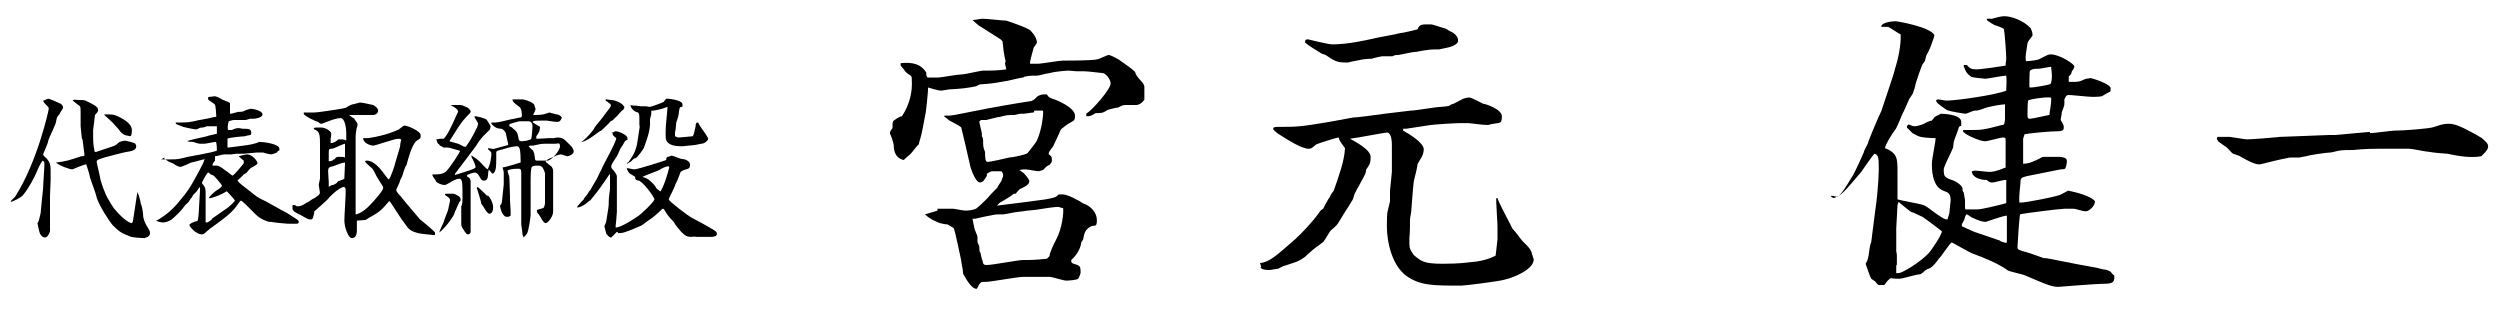
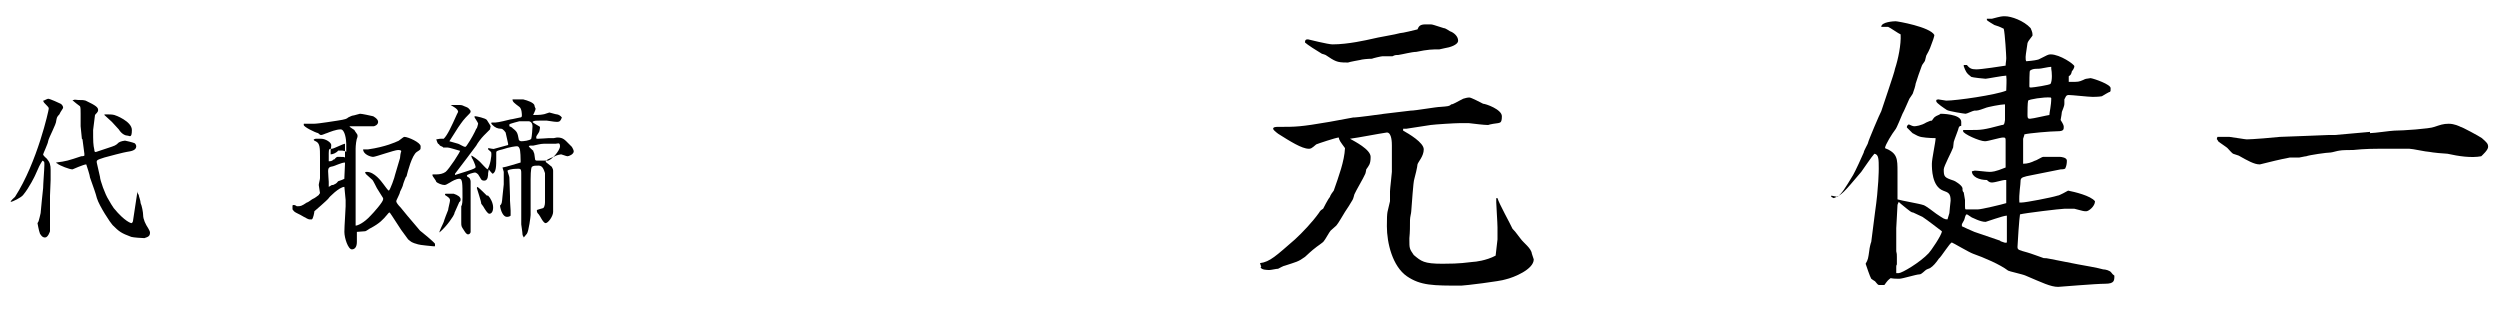
<svg xmlns="http://www.w3.org/2000/svg" id="_レイヤー_1" data-name="レイヤー 1" version="1.1" viewBox="0 0 400 50">
  <defs>
    <style>
      .cls-1 {
        fill: #000;
        stroke-width: 0px;
      }
    </style>
  </defs>
  <g>
    <path class="cls-1" d="M6.4,16.1c0,0,.6,0,.6,0s.6-.3.7-.3c.3,0,1.8.7,2,.8.2.1.4.4.4.6s-.4.6-.6,1.1c-.4.4-.4.5-.5,1,0,.6-1.2,2.7-1.3,3.3,0,.3-.8,2-.8,2.1,0,.2.5.6.6.7.5.6.6,1,.6,1.8s0,.6,0,.7c0,.2,0,.8,0,.9,0,.7-.1,1.8-.1,2.5s0,.9,0,1v2c0,.1,0,.6,0,.7,0,.3,0,1.7,0,2,0,0-.3,1-.8,1s-.7-.5-.8-.6c-.2-.5-.4-1.7-.4-1.7s.2-.3.2-.4c0,0,.3-1.1.3-1.2l.2-2.1c0-.1.2-1.8.2-1.9,0-.6.2-3.1.2-3.7s0-.5-.3-.7c-.4.6-.6,1-1.2,2.4,0,0-.9,1.9-1.9,3.1-.3.4-1.7,1.1-2,1.1s0,0,0,0h0c0-.2.6-.7.7-.8,3.6-5.6,5.4-13.9,5.4-14.1s-.1-.3-.2-.4c-.6-.6-.6-.6-.7-.9h0ZM13.1,22.2l-.2-2c0-.6,0-1.4,0-2s0-1-.1-1.2c0,0-1.1-.8-1.2-1h.2c0-.1.7,0,.7,0,.7,0,.8,0,1.2.1,1.7.8,2,1.1,2,1.5s-.4.6-.5.8c0,.2-.3,2.2-.3,2.4,0,1.9,0,2.3.2,3.2,0,.1,0,.4.3.3l1.8-.6c1.2-.4,1.3-.4,1.8-.9.3-.2.9-.3,1-.3s1.3.3,1.5.4c.1,0,.3.3.3.5,0,.7-.9.8-1.5.9-.2,0-3.3.8-3.6.9-1.2.4-1.3.4-1.2.9l.5,2.2c0,.5.8,2.8,1.4,3.7.1.2.7,1.2.8,1.3,1.8,2.2,2.8,2.4,2.8,2.4.2,0,.3-.3.3-.5l.5-3.3.2-1.3c0,.2,0,.3.2.6,0,.2.3.9.3,1.3.2.4.4,1.5.4,1.9,0,.7.4,1.5.8,2.1.1.2.3.5.3.7,0,.6-.3.7-.9.9-.3,0-1.8-.1-2.1-.2-1.6-.6-1.9-.8-3-1.9-.3-.3-2.1-3-2.5-4.3-.2-.8-.5-1.6-1.1-3.3,0-.3-.5-1.8-.6-2.1-.4,0-2.2.8-2.2.8-.5,0-2-.6-2.4-.9h0c0,0,0-.1-.2-.1,0,0,0,0,0-.1,1.6-.2,1.9-.3,4-1,0,0,.4,0,.5-.1,0,0,0-.2,0-.3l-.3-2.3ZM16.8,18.3c.8,0,1.1,0,1.5.1.1,0,2.8,1,2.8,2.4s-.4.9-.7.9-.9-.2-1.4-1c-.2-.2-.9-1-1.1-1.2s-1-.9-1.2-1.1c0-.1,0-.1.2-.1Z" />
-     <path class="cls-1" d="M25.8,25.5c.2,0,.2,0,.8,0s.6,0,.7,0c1,0,1.2,0,2.7-.4,0,0,4.1-.7,4.7-1,0-.2,0-1.4-.2-1.4s-1.6.3-1.8.3-.6,0-.7,0c-.2,0-.9-.2-1.1-.3-.1,0-.8,0-.9-.1h0c0-.2,3-.7,3.4-.9.4-.1.8-.2,1.3-.3,0-.2,0-1,0-1.2-.2,0-.2,0-.6,0-.1,0-.8,0-1,0,0,0-.5.2-.6.2,0,0-.5,0-.6.1,0,0-.4.2-.5.2-.4,0-1.7-.3-2.1-.4,0,0-.7-.3-1-.4-.2-.1-.2-.2-.2-.3.3,0,.4,0,.7,0,1,0,1.5,0,3.1-.4.2,0,1-.2,1.1-.2.2,0,1.2-.3,1.5-.3.1,0,.1,0,.1-.2,0-.2-.1-1.6-.2-1.7,0-.2-1-.7-1.1-.9,0,0,0-.2,0-.3,0,0,0-.1.2-.1,0,0,.9-.1.9-.1.2,0,1,.4,1.1.5,1.2.5,1.3.5,1.3.7s0,.2,0,.2c0,0,0,.1,0,.2s0,.3,0,.4c0,.1,0,.7,0,.8,0,0,0,0,.1,0,.2,0,1.1-.3,1.2-.3.6,0,.7,0,1.3-.3.4-.1.6-.2.7-.2.4,0,1.9.3,1.9.9s-1.4.7-1.4.7c0,0-.5,0-.6,0,0,0-.6.2-.7.2-.3,0-1.5,0-1.8,0-.3,0-.6.1-.9.2-.2.6-.2,1.2-.1,1.4.1,0,.3,0,.6,0,.2-.1.6-.3,1-.3s.6.1.7.1c.9,0,1.4,0,1.4.6s-.2.3-1,.6c-.2,0-2.7.2-2.8.4,0,.1,0,.3,0,1.4,0,0,.1,0,.2,0,.1,0,.7-.1.8-.1,1.6-.2,2.6-.3,3.6-.6,0,0,.5-.2.5-.2.6,0,3.2.3,3.2,1.1s0,.2,0,.3c-.2,0-.2,0-.4.3,0,0-.7.3-.9.3s-1.1-.2-1.3-.3c-.2,0-.8,0-1,0l-2.1.2c-.2,0-1.1,0-1.2,0-.1,0-.7.1-.8.1-.1,0-1,0-1.1,0-.3,0-1.2.3-1.5.3,0,0,0,0,0,.1,0,.4,0,.4,0,.6-.4.5-.4.6-.4.8,0,0,.6,0,.7,0,.4,0,1,.5,1.4.8.1,0,1,.8,1.1.8.2,0,1.7-1.8,1.8-2h0c0-.3,0-.3,0-.4-.5-.4-.5-.4-.8-.7h0c.2-.1,1.3-.3,1.3-.3.9,0,1.7,1.1,1.7,1.4s-1,.7-1.1.8c0,0-.6.6-.6.7,0,0-.4.3-.5.3,0,0-.3.4-.4.4,0,.1-.6.5-.6.6.4.5.6.6,1.6,1.4l.4.3c1.1.9,1.2,1,2.5,1.6.4.2,2.3,1.3,2.7,1.5.6.3.8.4,2.3,1.4.3.2.3.3.3.4,0,.2-.1.3-.4.3s-.7,0-.9,0-.4,0-.4,0c-.2,0-2.4-.2-2.7-.3-.1,0-.2,0-.3,0s-1.3-.3-2.2-1.2c-.8-.8-.9-.9-1.7-1.7,0,0-.6-.5-.6-.5,0,0-.1,0-.2.1-1,1.4-1.2,1.8-4.4,4.1-.5.3-.6.5-.9.7-.5.5-.6.5-.8.5-1,0-2-1.3-2-1.5s.7-.5,1.1-.6c.3,0,.3-.2.4-1.4,0-.3.2-3.3.2-3.5s0-.3,0-.6c-.1.1-.2.2-.6.8,0,0-.4.4-.5.5-.2.4-.2.4-.4.6,0,0-.3.5-.4.6,0,0-.6.5-.6.6-.5.7-1.2,1.4-1.9,2-.4.4-1.2.6-1.5.6s-1.1-.2-1.1-.3c0,0,.6-.3.7-.4,1.3-.8,2.4-1.9,3.4-3.2.7-.8,1.3-1.7,1.8-2.6.3-.6,1.8-3.1,1.8-3.6s0,0-.1,0-1.8.5-2,.5c0,0-1.5.7-1.7.7s-.4,0-1.3-.6c0,0-.6-.2-.7-.3,0,0-.6-.4-.6-.4v-.2ZM33.9,35c.3-.2,1.7-1.2,2-1.4,1-.6,1.7-1.5,1.7-1.5,0-.1-1.1-1.3-1.3-1.5-.8.5-2.5,1.2-2.9,1.1.2-.4.8-.9,1.2-1.2.5-.3.9-.6.9-.8s-1.2-1.5-1.3-1.6c0,0-.6-.2-.6-.3-.1-.1-.2-.2-.3-.2-.2.1-.9,1.3-1,1.7.6.7.6.9.6,1.9s0,.4,0,.5c0,.1,0,.8,0,1s0,.3,0,.3c0,.1,0,.9,0,1,0,.4,0,1,0,1.4,0,0,0,.1,0,.2.3,0,.4,0,1-.5Z" />
-     <path class="cls-1" d="M55.1,29.9c-.8,0-2.5,1.7-2.5,1.8-.2.3-2.3,2.1-2.3,2.1,0,.2-.2,1.2-.4,1.3,0,0-.3,0-.4,0-.3,0-1.5-.8-1.8-.9-.6-.3-.6-.3-.9-.7,0,0,0-.3,0-.4,0-.2,0-.2,0-.2,0,0,0-.1.2-.1.1,0,.2,0,.5.2.6,0,.7,0,1.6-.6.2,0,.9-.6,1-.6s.8-.5.9-.6c0,0,.1-.2.2-.3,0-.2-.2-1.1-.2-1.3s.2-.9.2-1.1c0-.1,0-1.7,0-1.8v-3.4c0-1.4,0-2.2-.7-2.5-.2-.1-.3-.1-.3-.3.1,0,.2-.1.3-.1s.8,0,.9,0c.7,0,1.6.6,1.6,1s-.1.7-.1.8c0,.3,0,.5,0,.7.4,0,1-.3,1.2-.6,0,0,.6,0,.7,0s.5.1.6.2c0-.3,0-.7,0-1.3s-.2-2.3-.9-2.3-1.7.4-2.2.6c-.1,0-.7.3-.9.3-.1,0-.2,0-.5-.3-.5-.1-2.3-1-2.3-1.3s0-.2.2-.2.3,0,.4,0c0,0,.2,0,.3,0,.1,0,.6,0,.7,0,.8,0,3.7-.5,3.8-.5,1.3-.2,1.5-.3,1.7-.5,0,0,.6-.3.7-.3.2,0,1.1-.3,1.2-.3.3,0,1.7.3,2.1.4,0,0,.8.4.8.9s-.6.7-.7.7c-.3,0-.4,0-.5,0-.2,0-.8,0-1,0s-.5,0-.5,0c-.1,0-.9,0-1,0-.6,0-.6,0-.9,0h0c.1.2.7.5.8.6,0,.1.5.7.5.8,0,0,0,0,0,.3-.2.4-.3,1.4-.3,1.9,0,1,0,1.2,0,1.5,0,.4,0,1.4,0,1.8s0,2.6,0,3.1c0,.8,0,2.8,0,3.5v2.4c.3,0,1.3-.4,2.4-1.6.5-.5,2-2.2,2-2.6s0-.2,0-.2l-1-1.6c-.1-.2-.6-1.2-.7-1.3s-.9-.8-1-.9c0,0-.1-.1-.2-.3h0c.1-.1.2-.1.3-.1,1.2,0,2.3,1.5,2.6,1.9.3.4.8,1.1.9,1.1.2,0,1-2.3,1-2.5l.8-2.7c0-.2.1-.9.2-1.1,0-.2-.4-.2-.5-.2-.6,0-3.6,1.1-4,1.1s-1.6-.4-1.6-1.2c.1,0,.7,0,.8,0,2.8-.4,4.5-1.2,4.7-1.3.2,0,.9-.7,1.1-.7.6,0,2.6.9,2.6,1.5s0,.5-.6.9c-.8.5-1.5,3.3-1.6,3.7,0,0,0,.2-.2.4,0,0-.4,1-.4,1.1,0,.2-.4,1-.5,1.2,0,.3-.6,1.3-.6,1.5s.3.6.7,1c.8,1,1.4,1.7,2,2.4.2.2.9,1.1,1.1,1.3.4.3,2.1,1.7,2.4,2.1,0,0,0,.2,0,.4-.2,0-.3,0-.3,0s-2.2-.2-2.4-.3c-1.1-.3-1.1-.4-1.6-.8-.3-.4-.8-1.1-1.1-1.5l-1.5-2.3c-.3-.4-.3-.5-.4-.5s-.3.3-.4.4c-.6.7-1.1,1.3-2.6,2.1-.1,0-.7.5-.9.5-.2,0-1.1.1-1.3.1,0,.2,0,1.4,0,1.6,0,.9-.4,1.2-.8,1.2-.6,0-1.2-1.8-1.2-2.8s.2-3.5.2-4.1v-1ZM53.3,29.6c.4-.2.5-.2.8-.6,0,0,.9-.3,1-.4v-.2s.1-2.2.1-2.2h0c0-.2,0-.2-.1-.2-.3,0-1.5.5-1.8.6-.6.1-.8.2-.8.8s.1,1.4.1,1.7c0,.5,0,.6,0,.8l.5-.3ZM53.5,25.5c0,0,.3-.4.5-.4s.3,0,.4,0c.6,0,.6,0,.8.1,0-.1,0-.2,0-.2,0-.2,0-.9,0-1.1,0-.6,0-.7,0-.9-.3,0-1.8.8-2.1.8-.4,0-.5,0-.5.7s0,1.1,0,1.3c.3,0,.5,0,.8-.3Z" />
+     <path class="cls-1" d="M55.1,29.9c-.8,0-2.5,1.7-2.5,1.8-.2.3-2.3,2.1-2.3,2.1,0,.2-.2,1.2-.4,1.3,0,0-.3,0-.4,0-.3,0-1.5-.8-1.8-.9-.6-.3-.6-.3-.9-.7,0,0,0-.3,0-.4,0-.2,0-.2,0-.2,0,0,0-.1.2-.1.1,0,.2,0,.5.2.6,0,.7,0,1.6-.6.2,0,.9-.6,1-.6s.8-.5.9-.6c0,0,.1-.2.2-.3,0-.2-.2-1.1-.2-1.3s.2-.9.2-1.1v-3.4c0-1.4,0-2.2-.7-2.5-.2-.1-.3-.1-.3-.3.1,0,.2-.1.3-.1s.8,0,.9,0c.7,0,1.6.6,1.6,1s-.1.7-.1.8c0,.3,0,.5,0,.7.4,0,1-.3,1.2-.6,0,0,.6,0,.7,0s.5.1.6.2c0-.3,0-.7,0-1.3s-.2-2.3-.9-2.3-1.7.4-2.2.6c-.1,0-.7.3-.9.3-.1,0-.2,0-.5-.3-.5-.1-2.3-1-2.3-1.3s0-.2.2-.2.3,0,.4,0c0,0,.2,0,.3,0,.1,0,.6,0,.7,0,.8,0,3.7-.5,3.8-.5,1.3-.2,1.5-.3,1.7-.5,0,0,.6-.3.7-.3.2,0,1.1-.3,1.2-.3.3,0,1.7.3,2.1.4,0,0,.8.4.8.9s-.6.7-.7.7c-.3,0-.4,0-.5,0-.2,0-.8,0-1,0s-.5,0-.5,0c-.1,0-.9,0-1,0-.6,0-.6,0-.9,0h0c.1.2.7.5.8.6,0,.1.5.7.5.8,0,0,0,0,0,.3-.2.4-.3,1.4-.3,1.9,0,1,0,1.2,0,1.5,0,.4,0,1.4,0,1.8s0,2.6,0,3.1c0,.8,0,2.8,0,3.5v2.4c.3,0,1.3-.4,2.4-1.6.5-.5,2-2.2,2-2.6s0-.2,0-.2l-1-1.6c-.1-.2-.6-1.2-.7-1.3s-.9-.8-1-.9c0,0-.1-.1-.2-.3h0c.1-.1.2-.1.3-.1,1.2,0,2.3,1.5,2.6,1.9.3.4.8,1.1.9,1.1.2,0,1-2.3,1-2.5l.8-2.7c0-.2.1-.9.2-1.1,0-.2-.4-.2-.5-.2-.6,0-3.6,1.1-4,1.1s-1.6-.4-1.6-1.2c.1,0,.7,0,.8,0,2.8-.4,4.5-1.2,4.7-1.3.2,0,.9-.7,1.1-.7.6,0,2.6.9,2.6,1.5s0,.5-.6.9c-.8.5-1.5,3.3-1.6,3.7,0,0,0,.2-.2.4,0,0-.4,1-.4,1.1,0,.2-.4,1-.5,1.2,0,.3-.6,1.3-.6,1.5s.3.6.7,1c.8,1,1.4,1.7,2,2.4.2.2.9,1.1,1.1,1.3.4.3,2.1,1.7,2.4,2.1,0,0,0,.2,0,.4-.2,0-.3,0-.3,0s-2.2-.2-2.4-.3c-1.1-.3-1.1-.4-1.6-.8-.3-.4-.8-1.1-1.1-1.5l-1.5-2.3c-.3-.4-.3-.5-.4-.5s-.3.3-.4.4c-.6.7-1.1,1.3-2.6,2.1-.1,0-.7.5-.9.5-.2,0-1.1.1-1.3.1,0,.2,0,1.4,0,1.6,0,.9-.4,1.2-.8,1.2-.6,0-1.2-1.8-1.2-2.8s.2-3.5.2-4.1v-1ZM53.3,29.6c.4-.2.5-.2.8-.6,0,0,.9-.3,1-.4v-.2s.1-2.2.1-2.2h0c0-.2,0-.2-.1-.2-.3,0-1.5.5-1.8.6-.6.1-.8.2-.8.8s.1,1.4.1,1.7c0,.5,0,.6,0,.8l.5-.3ZM53.5,25.5c0,0,.3-.4.5-.4s.3,0,.4,0c.6,0,.6,0,.8.1,0-.1,0-.2,0-.2,0-.2,0-.9,0-1.1,0-.6,0-.7,0-.9-.3,0-1.8.8-2.1.8-.4,0-.5,0-.5.7s0,1.1,0,1.3c.3,0,.5,0,.8-.3Z" />
    <path class="cls-1" d="M74,24.3c0,0-.4-.2-.5-.2-.4-.1-1.6-.5-1.9-.5-.1,0-.2,0-.7,0,0-.1-.1-.1-.5-.3,0,0-.2-.3-.3-.3-.1-.1-.2-.4-.3-.7.2,0,.4-.1.7-.1s.4,0,.5,0c.6-.6,1.2-1.9,2.1-3.9,0,0,.2-.4.2-.4,0-.5-.9-.9-1.2-1.1h0c.2,0,1,0,1.2,0,.5,0,.6,0,1,.2.5.2.6.2.9.6,0,0,.1.1.1.2,0,.2-.1.3-.2.4-1,1-1.1,1.2-1.8,2.2l-1.4,2.2c.1,0,1.3.4,1.4.4.1,0,.9.5,1.1.5s.3-.3.4-.4c.5-.7,1.2-2,1.4-2.5,0,0,.1-.1.1-.1,0,0,.2-.6.2-.7,0-.2-.6-1-.6-1.1s.1-.1.2-.1c.1,0,1.6.3,1.8.6.1.2.6.9.6,1s-.1.4-.1.5c0,0-.6.6-1,1s-1,1.2-1.2,1.6l-1.5,2-1.9,2.5v.2c0,0,1.9-.6,1.9-.6,1.2-.4,1.4-.5,1.4-.7s-.5-1.4-.6-1.4c0,0,0-.2-.1-.3,0,0,0-.1,0-.1.2,0,1.1.7,1.4,1,.2.2,1,1.1,1.2,1.2.4-.6.7-2.1.6-2.7-.1-.2-.2-.2-.5-.5v-.2c.2,0,.9.2,1,.1l2.2-.6c0,0,0-.1,0-.2s-.4-1.7-.4-1.8c0,0-.4-.6-.7-.6-.6,0-1-.2-1.4-.6-.1-.1-.2-.2-.2-.3,0-.1.1-.1.2-.1h.5c.4,0,2-.4,2.4-.5.2,0,1.4-.3,1.5-.3.2,0,.3-.1.3-.3s0-1.1-.4-1.4c-.8-.6-1.1-.8-1.1-1.2.2,0,1.7,0,1.7,0,.8.2,1.6.5,1.8.9,0,.2.2.6.2.6,0,.2-.4,1-.4,1s0,0,0,0c.3,0,1.2,0,1.6-.1.2,0,.9-.3,1-.3s1,.3,1.2.3c.2,0,.6.2.8.5-.2.5-.3.7-.8.7s-1.4-.2-1.6-.2-1,0-1,0c-.8,0-1.1,0-1.3.2.1.2,1.1.7,1.2.8,0,.3-.1.8-.2.9-.4.6-.4.6-.4.8s0,.2.3.2,1.6-.1,1.7-.1.6,0,.8,0c.5-.1.5-.1.6-.1.9,0,1.2.4,1.8,1,0,0,.4.4.5.5,0,0,.3.5.3.7,0,.5-.8.8-1,.8s-.9-.3-1-.3c-.1,0-.8.1-1.2.4-.1,0-1,.4-1.1.5,0,0-.1,0-.2.3.1.1.9.7,1,.8,0,.1.2.3.2.6s0,1,0,1.2,0,.5,0,.6v2.2s0,.7,0,.7c0,.1,0,.6,0,.7,0,.2,0,1.1,0,1.2,0,.7-.8,1.8-1.2,1.8s-.9-1.2-1.1-1.4c-.3-.3-.3-.4-.3-.7,0,0,.9-.3,1-.3.3-.2.3-.9.3-1,0-.5,0-2.2,0-2.6v-2c-.2-.6-.4-1.2-1-1.2s-.9,0-1.1.2c-.2.2-.2,1.8-.2,2,0,.6,0,3.1,0,3.7s0,.9,0,1,0,.9,0,1c0,.2-.3,2.6-.6,3-.4.5-.4.5-.5.6h0c0-.1-.2-.3-.2-.5,0-.3-.2-1.5-.2-1.6,0-.3,0-1.8,0-2s0-2,0-2.4,0-.6,0-.7c0-.5,0-2.7,0-3,0-.5,0-.8-.4-.8s-1.4,0-1.8.3c0,.2.3.9.3,1.1,0,.4.1,2.5.1,3s0,.6,0,.7.1,1.4.1,1.6,0,.5,0,.8c-.1.1-.3.2-.6.2-.6,0-1-1-1.1-1.8.3-.3.3-.4.4-1.5,0-.3.2-1.6.2-1.9v-2s-.2-.7-.2-.7h0c.3,0,2.9-.8,2.9-.8,0,0,0-.2,0-.3,0-.1,0-1.7-.2-2-.1-.2-.2-.3-.4-.3s-1.1.1-2.3.5c-.9.2-1,.3-1,.5s0,.8,0,.9c0,1.2,0,2.3-.6,2.5-.4-.4-.5-.6-.6-.7,0,0,0,.1-.1.6,0,.3,0,1.2-.6,1.2s-.5-.3-1-1c0,0-.3-.3-.5-.3s-1.3.3-1.3.5.2.2.3.3c.3.2.3.6.3.7,0,.5,0,2.9,0,3.3s0,1.2,0,1.4c0,.6,0,2.8,0,3.3,0,.2-.2.4-.4.4-.3,0-.5-.4-.7-.7-.4-.6-.4-.6-.4-1.3v-2.5c.2-.3.2-1,.2-1.3,0-2.4,0-3.1-.5-3.1s-1.2.4-1.5.6c-.5.3-.7.4-.9.4-.4,0-1.1-.3-1.3-.5,0-.2-.6-.9-.6-1s0,0,0-.2c.1,0,.6,0,.7,0,.4,0,1-.1,1.4-.4.5-.4,2.4-3.2,2.4-3.6h0ZM72.7,34.2c-.1.3-1.1,1.9-2.4,3h0c0-.3.6-1.4.7-1.7,0-.1.6-1.7.7-1.9,0-.2.3-1.3.3-1.5,0-.4-.2-.5-.8-.9,0-.1,0-.2.1-.2.2,0,1.1,0,1.3,0,.6.2,1.1.5,1.1.9s-.2.4-.2.4l-.8,1.8ZM78.1,31.3c.4.4.8,1.2.8,1.9s-.3,1-.6,1-.7-.7-1-1.2c0,0-.3-.4-.3-.4,0-.4-.7-2.4-.7-2.5s0-.1.1-.2c.3.2,1.3,1.2,1.5,1.4ZM81.5,20.2c0,0,.5.2.5.3.8.6.8.8,1,1.8,0,.2.3.3.4.3.3,0,1.4-.1,1.6-.4.1-.3.2-1.7.2-2,0-.7-.5-.8-.6-.8-.5,0-1,0-1.5,0,0,0-1.6.4-1.6.5h0ZM85.3,24.2c.2.3.2.4.3,1.2,0,.2.1.3.3.3s.5,0,.6,0h.3s.2,0,.3,0c0,0,.4,0,.5,0,.6,0,2-1.6,2-2.3s-.4-.4-.7-.4-.7,0-.8,0-1.1,0-1.1,0c-.5,0-1.2.2-1.7.3-.1,0-.2,0-.5,0,0,0-.1,0-.2.1,0,.1.7.7.8.8Z" />
-     <path class="cls-1" d="M97.7,21.2c.1,0,.2,0,.3,0,.2,0,.3-.2.5-.2.5,0,1.9.6,1.9,1.1s0,.1-.4.5c0,0-.3.5-.3.5,0,.1-.5.7-.5.8-.2.5-.4,1-.7,1.4-.2.3-.7,1-.7,1.3s.1.4.4.7c.5.7.5.7.5,1.1v.7c0,.2,0,1.2,0,1.2,0,.1,0,1.5,0,1.8s0,1.5,0,1.8c0,.4-.2,2.3-.2,2.3,0,0,0,.1,0,.2,1,0,3.4-1.7,3.7-1.9.1,0,2.5-2.2,2.5-2.6s-1.9-2.9-2.5-3c-.5-.1-.5-.1-.6-.5h.1c-.1-.2-1-.6-1.1-.8-.3-.5-.3-.5-.3-.7.2,0,1,.2,1.2.2.5,0,4.9-1.4,5.1-1.5,0-.2,0-.4.2-.5,0,0,.5-.1.6-.2.2,0,1,.3,1.5.5.1,0,.8.1.9.2.6.3.6.6.6.8,0,.6-.3.6-1,.8,0,0-.5.3-.5.3-.2.5-.2.6-.5,1.3,0,.1-.4.7-.4.9-.1.4-1,2-1,2.2,0,.3,3.2,2.7,3.6,2.9l1.7.9c2.1,1.2,2.4,1.3,2.4,1.7s-.4.5-1,.5h-2.4c0-.1-.6,0-.7,0-.6,0-.9-.1-1.6-.8-.2-.2-1.1-1.3-1.2-1.6-.7-.7-1-1.1-1.3-1.6-.3-.5-.3-.5-.5-.5,0,0-1.2,1.2-2,1.7-.2.1-1.2.9-1.4,1-1.2.5-2.7,1.2-3.4,1.2s-.1,0-.3,0c0-.2-.2-.2-.2-.2,0,0-.8.8-.9.9-.2,0-.3,0-.8-.6,0,0-.3-1.2-.3-1.2,0-.1.3-.6.3-.8.4-2.4.4-2.4.4-3.2s.2-1.7.2-1.9v-2.1c0-.2,0-.3,0-.4-.2.2-1,1.5-1.2,1.7,0,.1-1.7,2.3-1.9,2.5-.1.1-.1.1-.3.2,0,0-1,1-1.9,1h0c.1-.3,1-1.2,1.1-1.3,0-.2.6-.8.7-1,.1-.2.1-.3.3-.4,0,0,.9-1.6,1.1-1.9.1-.2.6-1.3.7-1.4.1-.5,2.4-4.4,2.4-5.1-.5-.4-.6-.5-.6-.8h.1ZM93.2,22.6c.5-.4,1.7-1.6,2-2.3l.4-.5c.2-.2,1.2-1.5,1.4-1.8.7-.9.8-1,.7-1.3-.5-.4-.6-.5-.8-.6h0c0,0,0-.2,0-.2,0,0,.2,0,.2,0s.6.1.6.1c.8,0,1.4.4,1.6.5.3.2.3.2.6.6,0,.3-.1.4-.5.7-.1.1-.6.7-.7.8,0,0-.6.5-.6.6q-.2.1-.4.2c-.2.3-1.2,1.2-1.5,1.5-.1,0-.7.4-.8.5,0,0-1.5,1.2-2.3,1.3h0v-.2ZM102.3,20.3c0-.3,0-.7,0-1.2s0-.9-.2-1.1c-.7-.1-1.2-.8-1.2-1.1s0,0,0-.1c.3.1.3.1.8.1.1,0,.7.1.8.1.3,0,.6,0,.9,0,0,0,.4.1.5.1.3,0,1.9-.6,2.3-.8.1-.2.2-.3.4-.5.1,0,.2,0,.3,0s2.3.2,2.3.9,0,.2-.4.5c-.1.1-.2.8-.2,1,0,.2-.3,1.2-.4,1.4,0,.2-.1,1-.1,1.1,0,0-.1.4-.1.5,0,0,0,.5,0,.6.1,0,.3.2.6.2s2.1-.2,2.2-.2c.1,0,.2-.2.5-1.6,0-.3,0-.4.2-.6h.2c0,0,.3.6.4.7.1.2,1.2,1.6,1.2,1.9s-.6.8-1.1.8c-.1,0-.9.2-1,.2l-2,.2c-.5,0-1.5,0-2.1-.4-.6-.4-.6-.7-.6-1.9s.3-3.4.3-4h0c-1,.4-2.1.6-2.4.6-.2,0-.2,0-.2.2s0,.3,0,.4c0,.1-.2.7-.2.8,0,.2,0,.6,0,.8,0,1.3-.9,3.5-1,3.8-.1.2-1,1.5-1.3,1.6-.4.1-.4.2-.7.5,0,0-.6.4-.7.4h0s0,0,0,0c0-.2.1-.2.2-.2.6-.8,1.3-1.8,1.5-3.4l.4-2.6ZM106.9,26.6c-.3,0-1.2.4-1.4.6-.4.2-2.4.9-2.7,1.1h0c.9.3,1,.4,1.8,1.2,0,0,.4.5.4.6.3.3.4.3.6.5,0,0,0,0,.1,0,.7-1.2,1.2-3.1,1.4-3.9h0Z" />
  </g>
  <g>
-     <path class="cls-1" d="M160.9,9.8c-.3-1.1-.4-2.3-.5-3.2l-.3-.3-3.3-2.1c-.1,0-1-.8-1.2-1,.6,0,1.1-.2,1.7-.2s3.1.3,3.7.3c0,0,3.4,1.1,3.9,1.6.5.6.8.9,1,1.7v.2c0,.1-.2.4-.5.8,0,0-.6,2.1-.6,2.4s0,.2.1.2c.5,0,.8,0,1.1,0,.7,0,3.4-.5,4-.5.8,0,4.7,0,5.5-.2.3,0,1.6-.7,1.9-.7s1.6.7,1.7.8c.4.3,2.2,1.5,2.5,1.9.2.6.3.7,1.1,1.6.2.2.3.4.4.7,0,.1,0,.4,0,.5,0,.2,0,1.5,0,1.6-.1.3-.8,1-1.5.9-.5,0-1.2,0-1.6,0s-.9.3-1.1.4c-.2,0-1.5.3-1.7.4-.8.5-.9.5-1.9.5-.8.5-.9.5-1.5.5,0-.2,0-.2,0-.4,1.2-.8,3.9-4,3.9-4.8s-.8-1.6-1.2-1.7c-.2,0-2.4-.3-3.1-.3s-1,0-1.2,0-1-.1-1.2-.1-2,.1-3.1.4c-.3,0-1.7.4-1.9.4-.3,0-1.5,0-1.7.1-.2,0-.5.1-.6.2-.4,0-2.6.6-2.9.6-2.3.4-2.5.4-4,.5,0,0-.5.2-.6.3-1.5.3-2.4.4-4.3.5-.1,0-1.1.2-1.4.2s-1.7-.4-2-.5c0,.5-.3,3.9-.5,4.6,0,.1-.6,3.2-.7,3.4,0,.1-.3.9-.3,1.1-.3.2-1.2,1.5-1.5,1.7-.2.2-.3.2-.9.8-1.5-.3-1.6-1.8-1.6-2.3,0-.4-.5-1.8-.6-1.9,0-.1,0-.2,0-.2,0-.2.3-.6.4-.7,0-.7,0-1.1.2-1.2,0,0,.9-.7,1.3-.7.9-1.3,1.6-3.2,1.6-5.1s0-1-1.1-2.1c0-.1-.6-.8-.7-.9,0-.1,0-.2,0-.4,2-.2,3.3.2,4.1,1.5,0,.4,0,.5.2.8.3,0,1.7,0,1.8,0,.3,0,3.1-.5,3.7-.5.6,0,2.9-.6,3.4-.6,1.1,0,2.4,0,3.7-.2,0-.2-.2-.8-.2-1h0ZM150,33.4c1.9,0,2.1,0,2.5,0,.2,0,1.6.3,2,.3s1.6-.1,1.9-.5c.3-.2,1.4-1.3,1.6-1.5.4-.5,1.1-1.2,1.6-1.7,0-.2.5-.8.6-1,.3-.8.3-.8.3-1,0-.3-.2-.5-.3-.6-.2,0-1.3,0-1.5,0-.1,0-.7.3-.8.4v.3c0,.1-.5.8-.6.9-.1.1-.4.2-.5.2-.7,0-1.5-2.2-1.6-2.8-.2-.9-1.3-5.7-1.4-6-.2-.3-2-1.1-2-1.2-.4-.3-.4-.4-.7-.5v-.2h0c.3,0,.6,0,.8,0,.6,0,4.2-.8,4.9-.9h0c.8-.2,6.5-1.2,8-1.4q.5,0,1.2-.8c.4-.2.7-.3,1-.3s.4,0,.5,0c.3.5.4.5.9.7,1,.3,3.6,1.5,3.6,2.7s-.4.6-2,2c0,0-.3.2-.3.3-.3.7-.8,1.8-1.1,2.4,0,.2-.8,1-.8,1.3v.2c.3.2.5.3.5.8s0,.4-.4.9q-.4.1-.9.7c-.2.2-.9.3-.9.3-.2,0-1.7-.3-2-.3s-.5,0-1,.1c.3.2.4.3.7.5.2.2.9,1,.9,1.3,0,.6-1,1-1.4,1.2-.2,0-.7.7-.8.8,0,0-.2,0-.3,0-.3.3-1.6,1.1-2.2,1.4l-.5.5c1.8-.2,7.1-.9,7.8-1,1.5-.3,1.6-.3,2.1-.8.3,0,.4,0,.6,0,.8,0,2.7,1,3.2,1.4,1.3.4,2.3,1.5,2.3,2.7s-.3.8-.9,1c-1,.5-1.1,1.1-1.3,2.1,0,.1-.3.4-.3.5-.1,1-.8,2.1-1.6,2.8h0s0,0,0,0h0c0,.4,0,.5.7.7.7.2.8.4.8,1.3,0,.2-.3.9-.4,1-.2.2-1.5.3-1.9.3s-2.3-.6-2.6-.6c-.7,0-3.7,0-4.3,0-1,0-5.1.8-6,.8s-.8,0-1.4,1.1c-.8.1-1.7-1.5-2.2-2.4,0-.2-.1-1.1-.2-1.3,0-.4-.1-.4-.1-.8h0c-.3-1.3-.9-4.4-1.2-5.2l-1-.6c-.3,0-.4,0-1.2-.2-.3-.1-1.6-.6-2.4-1.4l2-.6ZM167.9,40.9q.3-1.1,1.1-2.6c1-1.9,1.2-4.4,1.1-5-.3,0-.5-.2-.9-.2s-2.5.3-3,.4c-.4.1-2.2.2-2.5.3,0,0-.7.1-.8.1-.4,0-2.1.4-2.4.4h-.9c-.6,0-3.1.6-3.6.7h-.4c0,.1.3,1.4.3,1.5,0,.2.5,1.2.5,1.4v.8c0,.1.3.7.3.8,0,.5,0,.8.2,1,0,.2.2,1,.3,1.2.1.6.2.7.7.7.9,0,5-.8,5.8-.8,1.5,0,1.7,0,3.8-.2l.5-.5ZM165.4,18c-.3,0-1.4.2-1.6.2h-.6c-.1,0-.8.2-.9.2-1.1,0-1.2,0-2.3.3-.4,0-1.7.4-2.2.5-.1,0-.8,0-.8,0-.1,0-.2.2-.3.2,0,.5.4,1.7.4,2,0,0,0,.2,0,.4.2.3.2.5.2.7,0,.9,0,1,.3,1.8,0,.2,0,1.3.2,1.5,0,0,.1.1.2.1.6,0,3-.6,3.5-.7.5,0,2.8-.5,2.9-.7.4-.5,1.3-1.6,1.5-2,.8-1.8,1-3.9,1-4.4s0-.3-.1-.4h-1.3Z" />
    <path class="cls-1" d="M201.6,42.1c1.6-.2,2.6-1.2,5.6-3.8,1.2-1.1,2.8-2.8,3.8-4.2.3-.5.4-.5.7-.7,0,0,.8-1.6,1.1-1.9,0-.2.5-.9.6-1,.8-2.3,1.7-4.7,1.8-6.8-.8-1.1-.9-1.2-1-1.7-.4,0-3.4,1-3.6,1.1-.8.7-.9.7-1.2.7-1.1,0-3-1.2-4.9-2.4q-.8-.6-.8-.8c0-.3.5-.3.8-.3,2.9,0,3.5,0,8.2-.8l3.8-.7c.2,0,.7,0,5-.6l4.2-.5c.8,0,4.1-.6,4.8-.6,1.2-.1,1.4-.1,1.7-.4.3,0,.5-.2,1.9-.9.3-.1.7-.2,1-.2s1.8.8,2.2,1c.4,0,3,.9,3,2s-.3,1-.6,1.1c-.2,0-1.4.2-1.6.3-.7,0-2.2-.2-3.1-.3-.3,0-1.1,0-1.4,0-.8,0-4,.2-4.7.3l-3.9.6h-.5c0,0,0,.3,0,.3.9.5,3.3,1.9,3.3,3s-.9,2-1,2.4c0,.3-.4,2-.5,2.3-.2.5-.4,4.2-.5,5.2,0,.3-.2.9-.2,1.4,0,1,0,1.9-.1,2.9v.3c0,1.3,0,1.4.7,2.4,1.2,1,1.6,1.4,4.6,1.4s3.8-.2,4.9-.3c.3,0,2.1-.2,3.6-1,0,0,.3-2.5.3-2.6,0-.3,0-1.6,0-1.9,0-.7-.2-3.6-.2-4s0-.6,0-.7h.2c.2.8,2.1,4.2,2.4,4.9.3.3.4.4,1.3,1.6.5.7,1.7,1.5,1.8,2.4,0,.1.3.8.3.9,0,1.6-3.2,2.9-4.5,3.2-.8.3-6.6,1-7.1,1-4.5,0-6.5,0-8.7-1.5-2.3-1.6-3.2-5.3-3.2-8s.1-2.1.5-4c0,0,0-1.3,0-1.6,0-.4.3-2.8.3-3.1v-4.2c0-.4,0-2.1-.8-2.1-1.4.2-4.4.8-5.9,1h0c.7.4,3.3,1.7,3.3,2.9s-.3,1.4-.7,2c0,0-.1.7-.2.8-.2.5-1.5,2.7-1.7,3.2,0,0-.2.8-.3.9-.4.7-.8,1.3-1.2,1.9-.2.3-1.1,1.9-1.4,2.2,0,0-.8.7-.9.8-.2.2-.9,1.5-1.1,1.7-.1.2-1.2.9-1.4,1.1-.3.2-1.4,1.2-1.6,1.4-1.1.8-1.4.8-3.2,1.4-.2,0-.9.4-1.1.5-.3,0-1.1.2-1.4.2s-1.4,0-1.4-.5h.1ZM209.3,6.3s3.2.8,3.9.8c2.5,0,5.5-.7,6.4-.9.7-.2,3.8-.7,4.4-.9.4,0,2.4-.5,2.8-.6.2-.5.4-.8,1.3-.8h.8c.3,0,.5.1,2.1.6.3,0,.8.4,1,.5.6.2,1.3.8,1.3,1.5s-1.4,1.1-2.1,1.2c-.1,0-.8.2-.9.2-1.1,0-1.8,0-3.7.4-.7,0-2.2.4-2.9.5-.4,0-.5,0-.9.2-.2,0-1.4,0-1.6,0-.2,0-1.5.3-1.7.4-.7,0-1.6.1-1.9.2,0,0-1.7.3-1.9.4h-.3c-1.5,0-1.8-.2-3.3-1.2,0,0-.5-.2-.6-.2-.7-.4-2.4-1.5-2.7-1.8,0-.2,0-.5.4-.5Z" />
    <path class="cls-1" d="M294,31.5c.8-.7,1.1-1.2,2.5-3.5.3-.5,1.5-3.1,1.7-3.6,0-.3.7-1.4.7-1.6h0c0-.2,1.9-4.7,2.1-5,0-.1,2.2-6.4,2.2-6.8.5-1.5,1-3.9.9-5.5-.3-.1-1.7-1.1-2-1.2-.2,0-.3,0-1.1,0,0-.8,2-.9,2.3-.9s5.5.9,6.2,2.2c0,.2-.3,1.1-.4,1.3-.4,1.2-.7,1.6-.9,2,0,.1-.2.7-.2.8s-.5.7-.5.8c-.2.5-.9,2.5-1,2.9,0,.2-.3,1.2-.4,1.4,0,.2-.5.8-.6,1-.2.4-.9,2.1-1.1,2.4-.2.4-.9,2.3-1.2,2.6-.4.5-1.6,2.4-1.6,2.9,2,.8,2,1.7,2,3.8s0,3.9,0,4.4c.6.2,3.6.7,4.1.9.1,0,.4.1,2.1,1.4,1.2.8,1.3.9,1.8.9l.3-1c0-.2.2-2,.2-2,0-1.2-.4-1.3-1.2-1.6-1.8-.7-1.8-3.5-1.8-4.3s.6-3.5.6-4.1c-.9,0-2.3-.1-2.7-.3-.1,0-.8-.4-1-.5-.1-.1-.8-.8-.9-.9,0-.2,0-.3.3-.5.4.2.7.3.9.3s1.1-.1,1.9-.6c.5-.2.6-.3.9-.3,0,0,.4-.6.5-.6.2-.2.7-.3.9-.5,0,0,3.3,0,3.3,1.3s0,.2-.4.9c0,.2-.7,1.9-.8,2.3,0,0-.1.8-.1.9-.2.6-1.5,3-1.5,3.5,0,1.2.1,1.3,1.6,1.8.1,0,1.3.7,1.4,1.2,0,.4,0,.5.2.7l.2,1.2c0,.4,0,.6,0,1,0,.3,0,.4.1.5.3,0,1.7,0,2,0,.5,0,3.9-.8,4.5-1v-3.7c-.2,0-.2,0-.3,0-.2,0-1.6.4-1.9.4s-.5,0-.9-.4c-1.2,0-2.4-.5-2.4-1.4.2,0,.3-.1.5-.1.4,0,1.9.2,2.3.2s.9,0,2.6-.7c0-.3,0-1.8,0-2.1s0-1.8,0-2.1c0-.5,0-.6-.4-.6-.5,0-2.4.6-2.9.6-.9,0-3.5-1.2-3.5-1.6s0-.2,0-.2c.3,0,.5,0,1.1,0,1.8,0,2.1,0,5.1-.8.4,0,.4-.2.5-.8,0-.8,0-1.6,0-2.5h-.1c-.5,0-2.7.4-3.1.6-1.1.4-1.2.4-1.7.4-.2,0-1.2.5-1.4.5s-2.7-.4-3-.6c-.3-.2-1.7-1.1-1.7-1.4s0-.2.3-.3c.2,0,1.1.2,1.3.2,1.6,0,7.9-.9,9.6-1.6,0-.7.1-1.6,0-2.4-.5,0-3.1.5-3.3.5s-2.1-.2-2.3-.3c-.8-.6-.9-.9-1.2-1.7v-.2c.1,0,.5,0,.5,0,.4.5.7.7,1.5.7s4.1-.5,4.7-.6c0-.4.1-.8.1-1.2s-.2-3.9-.4-4.7c-.8-.4-.9-.4-1.5-.6,0,0-1.2-.7-1.2-.8s0-.2,0-.2h.8c1.5-.4,1.6-.4,2.1-.4,1,0,3,.7,4.1,1.9.3.7.3.8.3,1.2-.6.8-.7.9-.8,1.2,0,.2-.3,1.8-.3,2.2s0,.5.1.7c1.2-.1,1.7-.2,2-.3,1.4-.7,1.5-.8,1.9-.8,1.5,0,3.8,1.6,3.8,1.9s-.3.7-.4.8c-.1.5-.2.6-.5.8v.9c0,0,.3,0,.4,0,1.1,0,1.2,0,1.9-.3.4-.2.4-.2,1.2-.3.6.1,3.2,1,3.2,1.6s0,.4-.1.6c-.2,0-1.1.6-1.3.7-.5.1-1.4.1-1.5.1-.6,0-3.3-.3-3.8-.3s-.5.4-.7.7c0,0,0,.4,0,.6,0,.3,0,.4-.4,1.4,0,.2-.1.7-.2,1.3.1.2.5.7.5,1.1s0,.7-1,.7-4.6.3-5.3.5c0,.2-.2.6-.2.7,0,.8,0,3.4,0,4,.7,0,1.3-.2,1.9-.5.2,0,1.1-.6,1.3-.6.4,0,2.3,0,2.7,0,.2,0,1.1.1,1.1.6s-.1.9-.2,1.1c0,.2-.2.3-.8.3l-4.5.9c-1.6.3-1.8.4-1.9.8,0,.8-.3,2.2-.2,3.6,0,0,.3,0,.4,0,.6,0,4.8-.8,5.7-1.1.3,0,1.5-.7,1.7-.8,1,.2,3.6.8,4.3,1.7,0,.8-1,1.6-1.4,1.6s-.4,0-1.9-.4c-.4,0-1.2,0-1.6,0-.6,0-6.4.7-7.1.9-.1.4-.4,4.7-.4,5.2s.2.5,1.6.9c.4.1,2.3.8,2.6.9.3,0,.5,0,.9.1l4.6.9c.6.1,3.4.6,4,.8.4,0,1.1.2,1.3.5q.2.3.5.5c0,.8,0,1.3-1.5,1.3s-7.3.5-7.5.5c-1.2,0-2.6-.7-5.2-1.8-.4-.2-2.7-.7-2.8-.8-1.3-1-3.9-2.1-5.6-2.7-.6-.2-3.3-1.8-3.4-1.8-.3,0-1.7,2.3-2.1,2.6-.4.6-.9,1.2-1.4,1.5,0,0-.5.2-.5.2-.4.2-.8.8-1.2.8-.5,0-2.7.7-3.2.7s-.9,0-1.4-.1c-.4.3-.5.4-1,1.1-.4,0-.7,0-.8,0-.2,0-.2,0-.7-.6,0,0-.5-.3-.6-.4-.2-.3-.8-2.1-.9-2.4.4-.7.4-.8.6-2.2,0-.2.2-1.1.3-1.3l.6-4.7c.6-4.1.6-6.9.6-7,0-1.5,0-2.3-.7-2.4-.4.4-1.8,2.5-2.1,2.9-2.8,3.3-3.1,3.7-4.4,4.2l-.4-.2v-.2ZM303.5,42.3c-.1.2-.1.2-.1.4v1s.2,0,.4,0c.5,0,3.4-1.7,4.8-3.2.3-.3,2.1-2.9,2.1-3.5-.8-.6-2.2-1.7-3.1-2.3-.2-.1-1.3-.6-1.5-.7-.3,0-.6-.3-1-.6-1-.8-1.1-.9-1.3-1.1,0,0-.2.4-.2.5,0,.6-.2,3.2-.2,3.7s0,2.6,0,3,0,.2,0,.7c.1.4.1.5.1.9v1.1ZM320.1,38.6c.6.2.7.3,1,.2v-4.3c.1,0,0,0,0,0-.6,0-3.3,1-3.4,1-.9,0-2.1-.7-2.2-.7-.2-.1-.7-.5-.8-.5s-.2,0-.4.8c0,.1-.4.7-.4.8s0,0,0,.3c0,0,1.7.8,2,.9l4.1,1.4ZM328.1,15.6c-1.1-.1-3.5.3-3.6.5-.1.4-.1,1.7-.1,2.2s0,.7.4.7,2.9-.6,3.1-.6c0-.4.3-1.5.3-2.7ZM328.1,10.7c-.3,0-1.6.3-1.9.3-.6,0-1,0-1.4.3-.1,0-.1,2.1-.1,2.4s0,.3.3.3,3-.4,3.1-.6c.3-.6.2-1.9.1-2.4v-.3Z" />
    <path class="cls-1" d="M379.2,21.3c.7,0,3.4-.4,3.9-.4,1.3,0,5.7-.3,6.4-.6.9-.3,1.4-.5,2.3-.5s1.7.4,1.9.5c.2,0,3,1.5,3.4,1.8.8.7,1,.9,1,1.4s-.9,1.3-1.1,1.5c-1.6.3-3.6,0-5.4-.4-.4,0-2.5-.2-2.9-.3-.5,0-2.7-.5-3.2-.5-.5,0-2.3,0-2.7,0s-1.2,0-1.4,0c-1.6,0-3,0-4.9.2-.3,0-1.9,0-2.2.1-.2,0-1.2.3-1.4.3-.6,0-3.4.4-3.9.6-.2,0-1,.2-1.1.2-.2,0-1.3,0-1.5,0-1.6.3-3.2.7-4.8,1.1,0,0,0,0-.1,0-.8,0-1.9-.6-3.3-1.4-.1,0-.8-.3-.9-.3-.1,0-.8-.8-.9-.9-.2-.2-1.3-.9-1.5-1.1,0,0-.1-.3-.2-.3,0-.2,0-.2.1-.4.5,0,1.2,0,1.9,0,.9.1,2.5.4,2.8.4.8,0,4.5-.3,5.3-.4.8,0,7.3-.3,7.8-.3s.8,0,1,0l5.6-.5Z" />
  </g>
</svg>